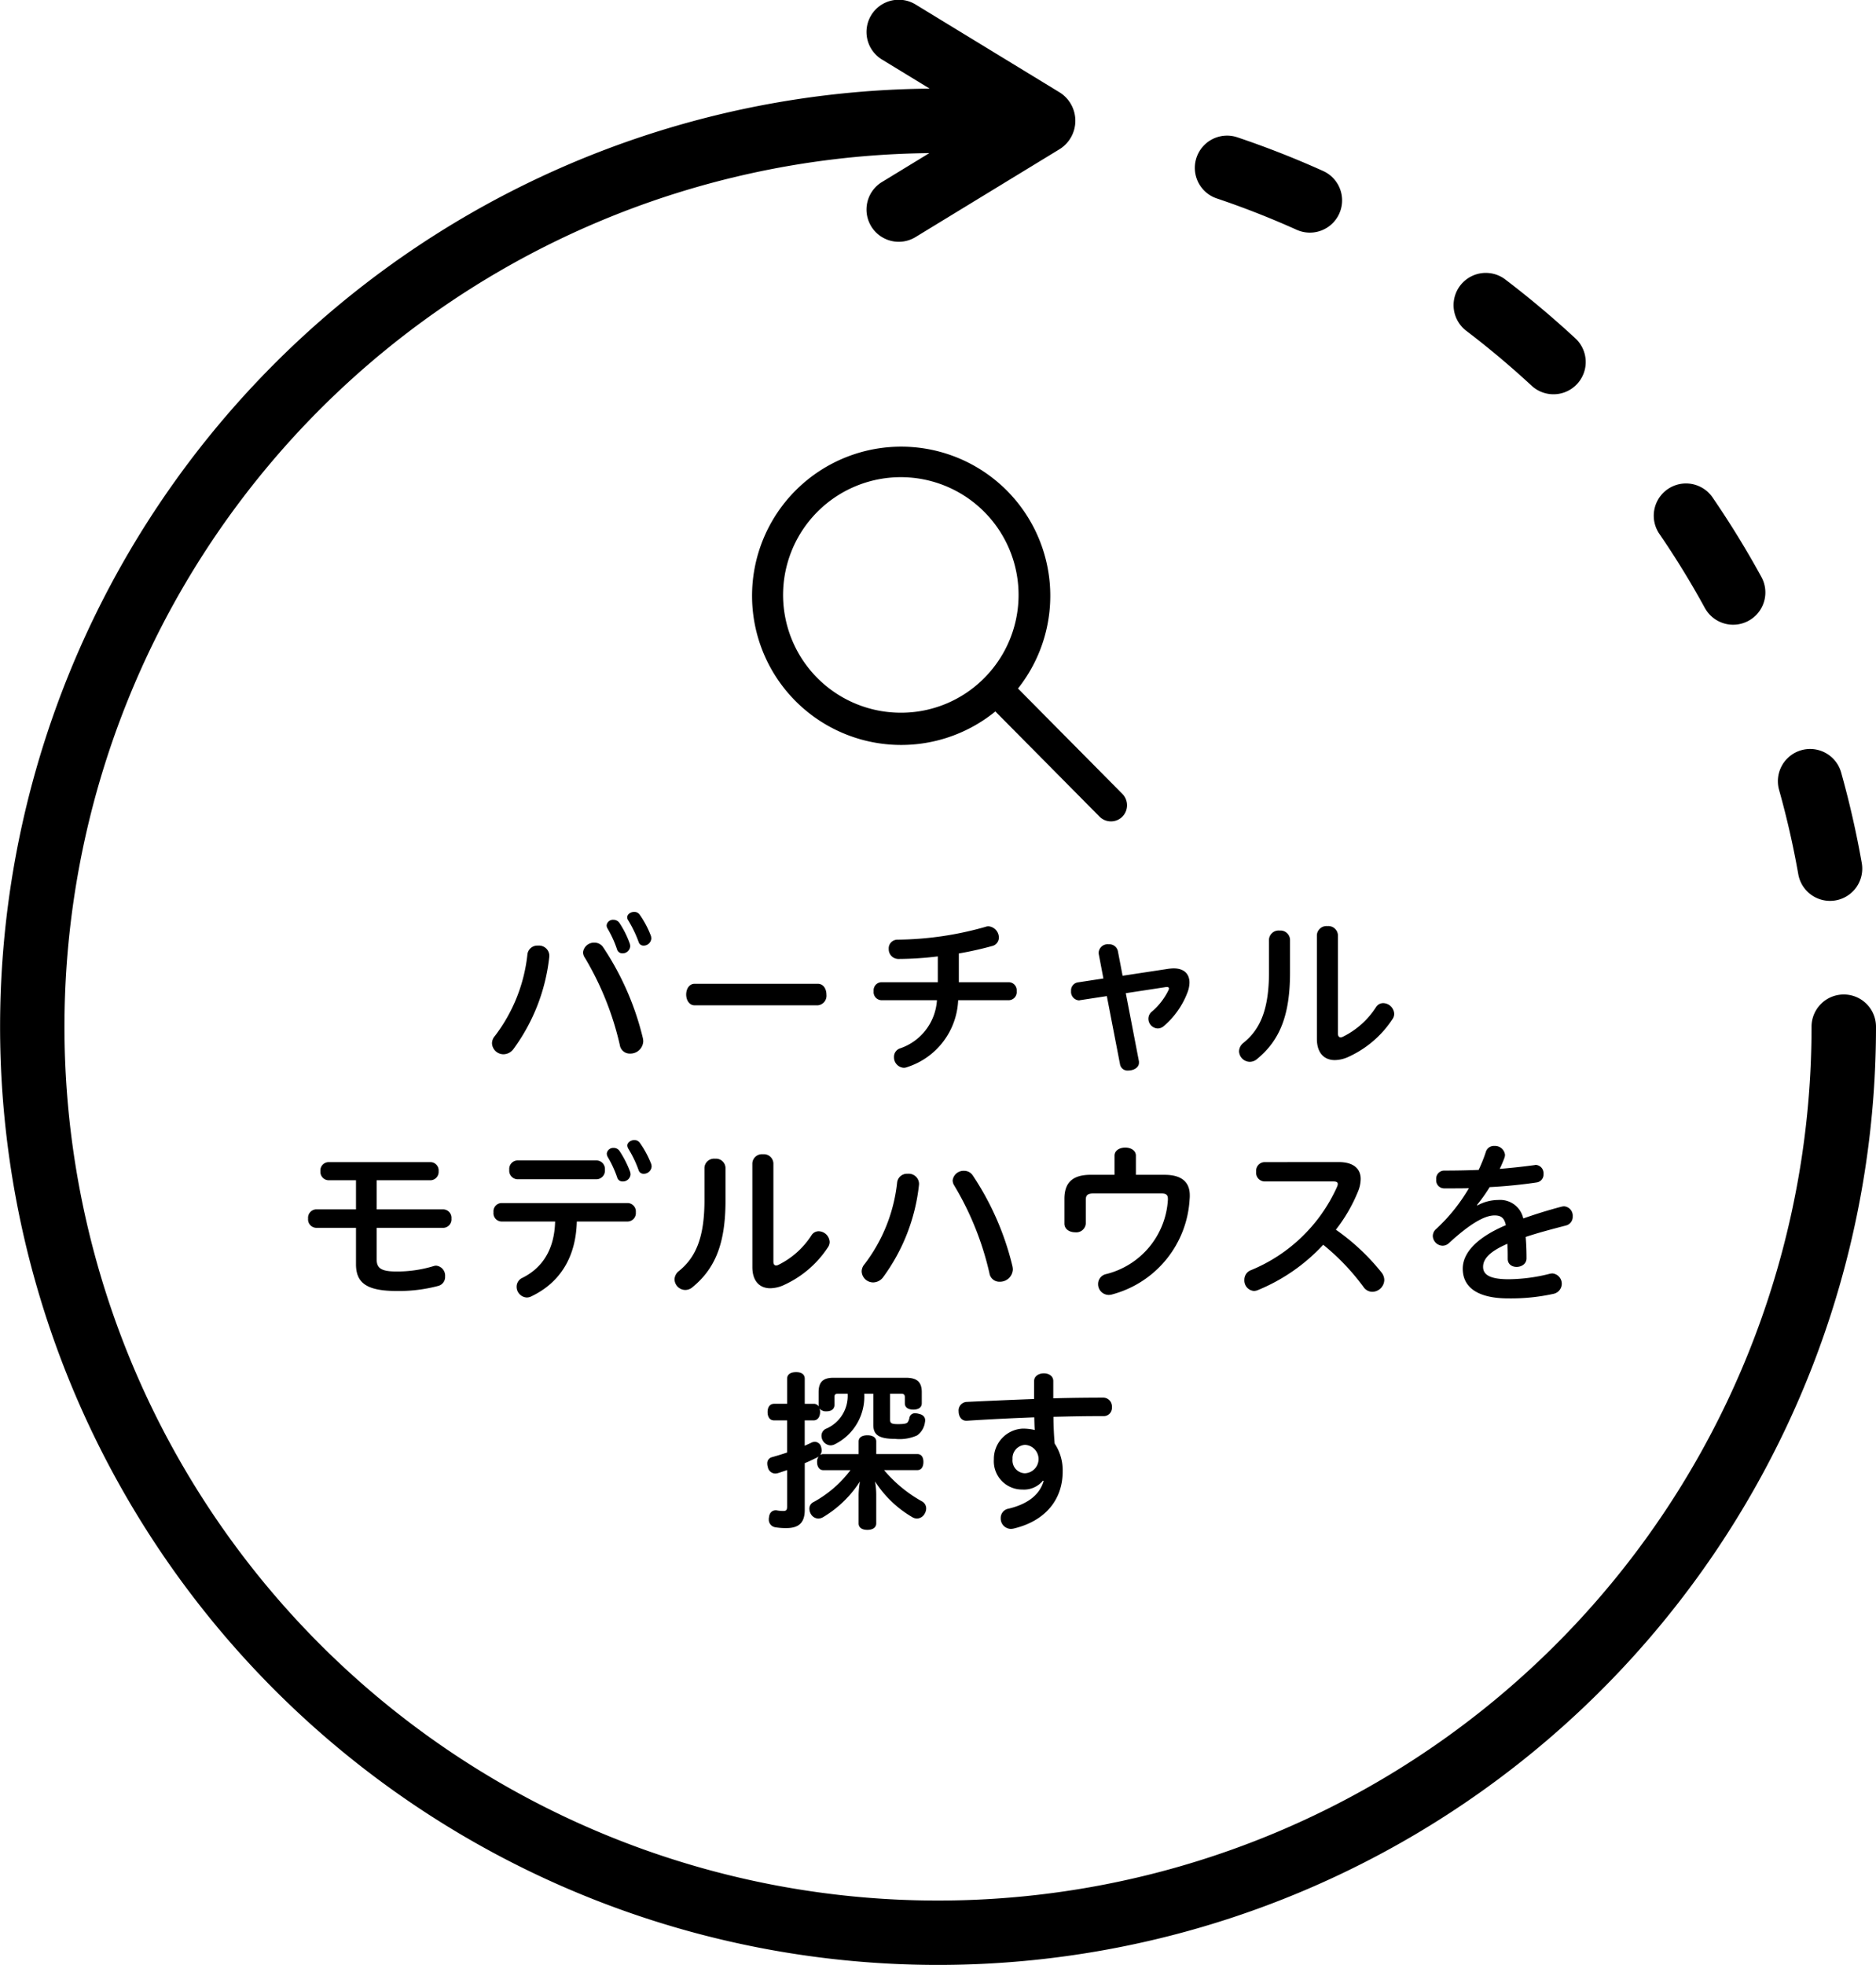
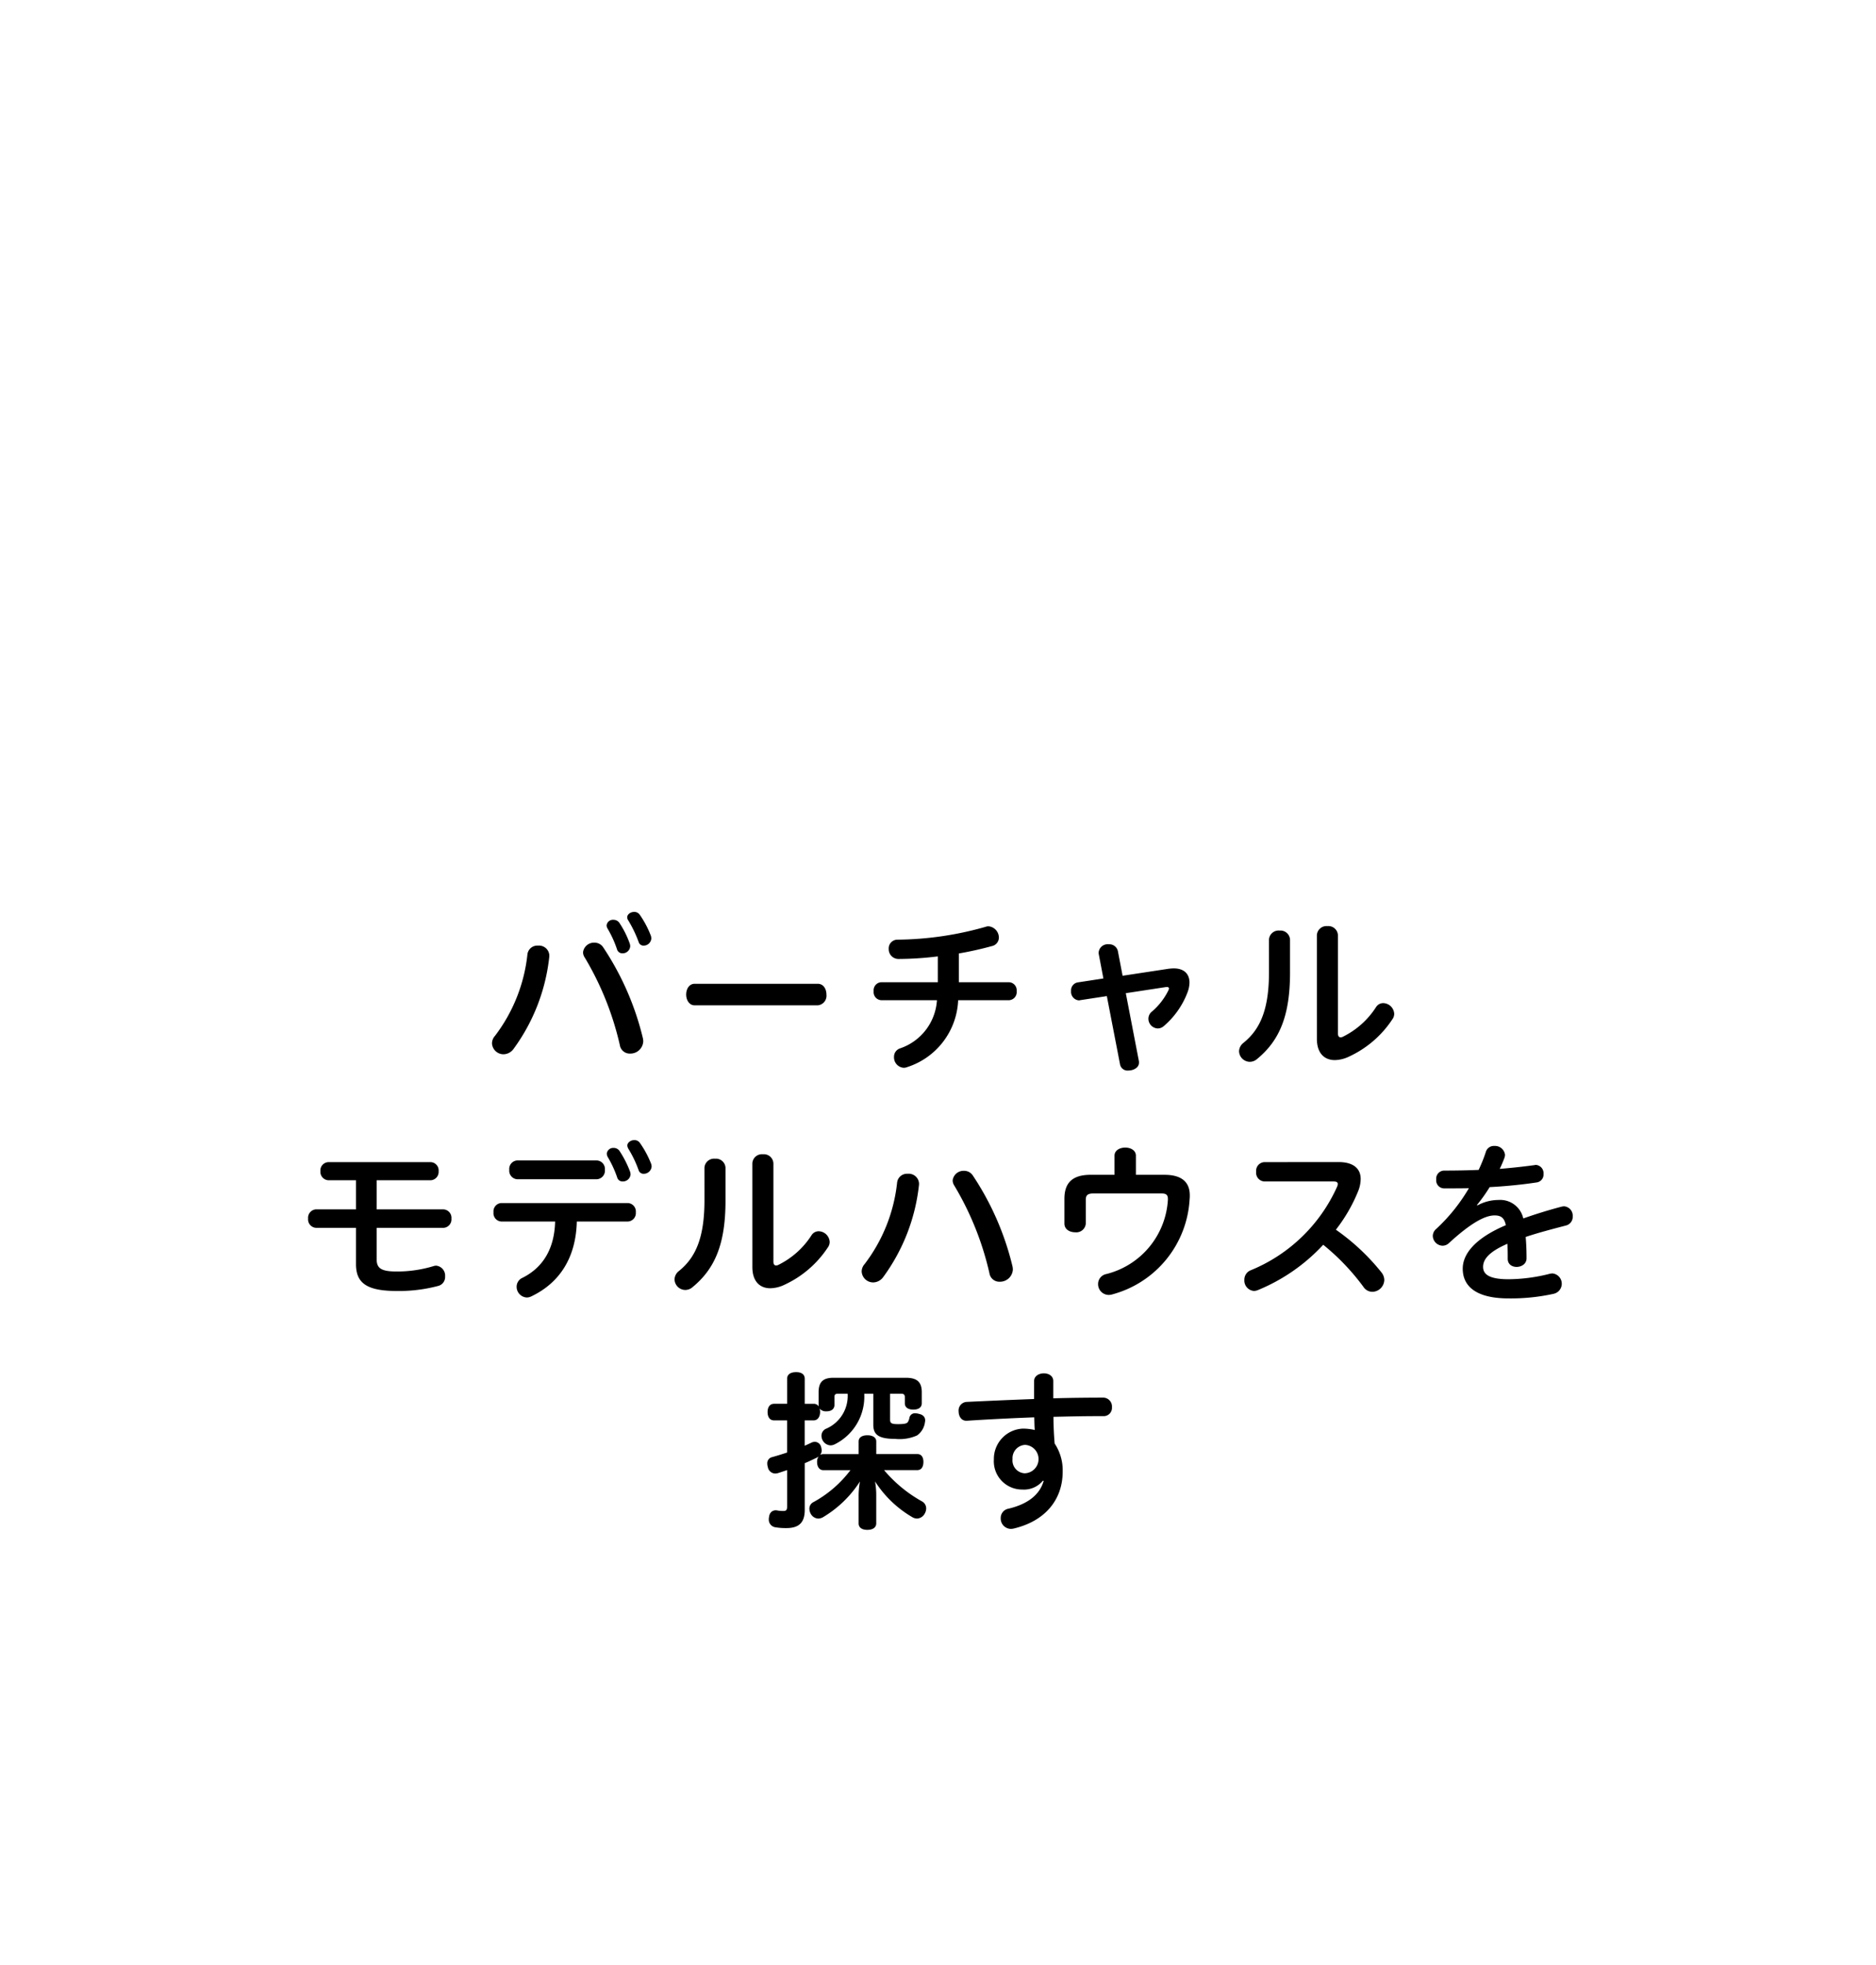
<svg xmlns="http://www.w3.org/2000/svg" width="197.394" height="206.705">
  <g data-name="グループ 313">
    <path data-name="パス 499" d="M63.936 97.694a11.462 11.462 0 01.99 2.178.572.572 0 00.576.414.8.8 0 00.81-.738 1.215 1.215 0 00-.036-.252 9.949 9.949 0 00-1.116-2.232.757.757 0 00-.612-.306.669.669 0 00-.72.594.686.686 0 00.108.342zM52.074 108.98a1.182 1.182 0 00-.306.774 1.212 1.212 0 001.224 1.152 1.332 1.332 0 001.026-.54 20.005 20.005 0 003.782-9.756v-.126a1.086 1.086 0 00-1.188-1.008 1.045 1.045 0 00-1.116.918 17.13 17.13 0 01-3.422 8.586zM66.1 96.812a12.82 12.82 0 011.1 2.286.526.526 0 00.522.378.807.807 0 00.81-.756 1.412 1.412 0 00-.036-.252 10.19 10.19 0 00-1.188-2.25.7.7 0 00-.576-.288c-.378 0-.738.252-.738.576a.574.574 0 00.106.306zm-4.59 3.888a31.547 31.547 0 013.708 9.234 1.053 1.053 0 001.08.9 1.355 1.355 0 001.386-1.3 2 2 0 00-.036-.306 29.718 29.718 0 00-4.194-9.594 1.079 1.079 0 00-.9-.468 1.155 1.155 0 00-1.206 1.008 1.032 1.032 0 00.158.526zm11.59 2.79c-.594 0-.9.558-.9 1.134 0 .558.306 1.134.9 1.134h12.94a1.013 1.013 0 00.918-1.134c0-.576-.306-1.134-.918-1.134zm25.576-.162h-5.958a.846.846 0 00-.792.936.853.853 0 00.792.954h5.868a5.727 5.727 0 01-3.906 5.076.928.928 0 00-.612.9 1.1 1.1 0 001.008 1.134.94.94 0 00.378-.072 7.733 7.733 0 005.364-7.038h5.364a.853.853 0 00.792-.954.846.846 0 00-.792-.936h-5.292V100.3a35.975 35.975 0 003.474-.774.916.916 0 00.738-.9A1.2 1.2 0 00104 97.442a.914.914 0 00-.3.058 34.844 34.844 0 01-9.252 1.35.915.915 0 00-.936.972 1.024 1.024 0 001.042 1.058 34.577 34.577 0 004.122-.27zm19.782 1.152l4.248-.648h.09c.126 0 .2.054.2.144a.469.469 0 01-.054.2 6.967 6.967 0 01-1.728 2.232.968.968 0 00-.378.756 1.028 1.028 0 00.972 1.026.98.98 0 00.63-.234 8.725 8.725 0 002.52-3.582 3.03 3.03 0 00.2-1.008c0-.882-.54-1.494-1.656-1.494-.162 0-.342.018-.522.036l-4.86.738-.5-2.61a.923.923 0 00-.972-.7.945.945 0 00-1.048.864.738.738 0 00.018.2l.482 2.532-2.7.414a.843.843 0 00-.7.9.9.9 0 00.81.99.351.351 0 00.126-.018l2.826-.432 1.4 7.236a.8.8 0 00.864.594c.54 0 1.116-.306 1.116-.81v-.144zm20.106 4.806c0 1.494.774 2.232 1.89 2.232a3.6 3.6 0 001.512-.378 10.959 10.959 0 004.534-3.906.979.979 0 00.2-.594 1.191 1.191 0 00-1.152-1.116.891.891 0 00-.756.414 8.712 8.712 0 01-3.51 3.132.542.542 0 01-.216.054c-.18 0-.288-.126-.288-.414V98.378a1.006 1.006 0 00-1.1-.954 1.012 1.012 0 00-1.116.954zm-5.04-7.038c0 3.906-.9 6.012-2.682 7.452a1.172 1.172 0 00-.468.882 1.149 1.149 0 001.134 1.118 1.182 1.182 0 00.774-.306c2.358-1.944 3.456-4.554 3.456-9.09v-3.456a1.006 1.006 0 00-1.1-.954 1.012 1.012 0 00-1.116.954zM39.636 124.16h5.67a.881.881 0 00.846-.954.871.871 0 00-.846-.954H34.578a.874.874 0 00-.864.954.884.884 0 00.864.954h2.88v3.06h-4.194a.887.887 0 00-.846.972.887.887 0 00.846.972h4.194V133c0 2.034 1.224 2.808 4.32 2.808a16.14 16.14 0 004.356-.54.963.963 0 00.7-.99 1.051 1.051 0 00-.936-1.134 1 1 0 00-.306.054 13.1 13.1 0 01-3.888.558c-1.548 0-2.07-.324-2.07-1.26v-3.33h7.02a.887.887 0 00.846-.972.887.887 0 00-.846-.972h-7.02zm24.3-2.466a11.505 11.505 0 011.008 2.178.572.572 0 00.576.414.81.81 0 00.828-.738 1.215 1.215 0 00-.036-.252 10.8 10.8 0 00-1.134-2.232.734.734 0 00-.612-.306.681.681 0 00-.72.594.88.88 0 00.09.342zM58.41 128.5c-.072 2.826-1.242 4.824-3.438 5.922a1.024 1.024 0 00-.612.936 1.127 1.127 0 001.062 1.134 1.1 1.1 0 00.5-.126c3.042-1.458 4.68-4.158 4.77-7.866h5.364a.887.887 0 00.846-.972.887.887 0 00-.846-.972h-13.3a.873.873 0 00-.828.972.873.873 0 00.828.972zm4.374-4.446a.905.905 0 00.864-.99.9.9 0 00-.864-.99h-8.352a.893.893 0 00-.846.99.9.9 0 00.846.99zm3.312-3.24a11.7 11.7 0 011.1 2.286.533.533 0 00.54.378.826.826 0 00.828-.774 1.239 1.239 0 00-.036-.234 10.219 10.219 0 00-1.206-2.25.7.7 0 00-.576-.288c-.36 0-.738.252-.738.576a.73.73 0 00.092.304zm13.068 12.474c0 1.494.774 2.232 1.89 2.232a3.6 3.6 0 001.512-.378 10.959 10.959 0 004.534-3.908.98.98 0 00.2-.594 1.191 1.191 0 00-1.152-1.116.891.891 0 00-.756.414 8.712 8.712 0 01-3.51 3.132.542.542 0 01-.216.054c-.18 0-.288-.126-.288-.414v-10.332a1.006 1.006 0 00-1.1-.954 1.012 1.012 0 00-1.116.954zm-5.04-7.038c0 3.906-.9 6.012-2.682 7.452a1.172 1.172 0 00-.468.882 1.149 1.149 0 001.134 1.116 1.182 1.182 0 00.774-.306c2.358-1.944 3.456-4.554 3.456-9.09v-3.458a1.006 1.006 0 00-1.1-.954 1.012 1.012 0 00-1.116.954zm16.848 6.73a1.182 1.182 0 00-.306.774 1.212 1.212 0 001.224 1.152 1.332 1.332 0 001.026-.54 20.005 20.005 0 003.784-9.756v-.126a1.086 1.086 0 00-1.188-1.008 1.045 1.045 0 00-1.116.918 17.13 17.13 0 01-3.424 8.586zm9.428-8.28a31.547 31.547 0 013.708 9.234 1.053 1.053 0 001.08.9 1.355 1.355 0 001.386-1.3 2 2 0 00-.036-.306 29.718 29.718 0 00-4.194-9.594 1.079 1.079 0 00-.9-.468 1.155 1.155 0 00-1.206 1.008 1.032 1.032 0 00.162.526zm19.12-1.116v-2.016c0-.558-.558-.846-1.116-.846-.576 0-1.134.288-1.134.846v2.016h-2.5c-2.07 0-2.772.972-2.772 2.538v2.592c0 .612.558.918 1.134.918a1 1 0 001.116-.918v-2.5c0-.432.144-.666.792-.666h7.18c.468 0 .666.144.666.558v.108a8.571 8.571 0 01-6.48 7.812 1.064 1.064 0 00-.864 1.044 1.128 1.128 0 001.116 1.152 1.352 1.352 0 00.432-.072 11 11 0 008.082-9.99 3.327 3.327 0 00.018-.414c0-1.368-.828-2.16-2.646-2.16zm13.518-1.332a.911.911 0 00-.864 1.008.918.918 0 00.864 1.026h7.254c.324 0 .468.072.468.27a.735.735 0 01-.072.288 17.013 17.013 0 01-9.126 8.8 1.062 1.062 0 00-.63.99 1.1 1.1 0 001.008 1.17 1.228 1.228 0 00.414-.09 19.374 19.374 0 006.876-4.77 23.963 23.963 0 014.23 4.428 1.132 1.132 0 00.936.522 1.284 1.284 0 001.26-1.242 1.306 1.306 0 00-.306-.81 22.978 22.978 0 00-4.788-4.482 16.879 16.879 0 002.322-4 3.562 3.562 0 00.288-1.332c0-1.116-.792-1.782-2.322-1.782zm22.374 4.5a16.518 16.518 0 001.332-1.872c1.746-.09 3.492-.27 5-.5a.838.838 0 00.666-.882.875.875 0 00-.792-.954.306.306 0 00-.126.018 70.358 70.358 0 01-3.69.4 12.738 12.738 0 00.5-1.17 1.019 1.019 0 00.054-.324 1.057 1.057 0 00-1.116-.918.879.879 0 00-.9.63 15.9 15.9 0 01-.756 1.89c-1.278.054-2.52.072-3.654.072a.849.849 0 00-.81.936.845.845 0 00.792.936h.738c.612 0 1.26 0 1.908-.018a18.632 18.632 0 01-3.42 4.266.994.994 0 00-.378.756 1.062 1.062 0 001.026 1.026.967.967 0 00.666-.27c2.178-2 3.726-2.916 4.806-2.916.7 0 1.026.27 1.188 1.026-3.294 1.4-4.536 3.06-4.536 4.572 0 1.89 1.458 3.132 4.824 3.132a20.88 20.88 0 004.752-.486 1.088 1.088 0 00-.126-2.142 1.575 1.575 0 00-.288.036 18.014 18.014 0 01-4.338.576c-1.98 0-2.682-.486-2.682-1.3 0-.738.522-1.548 2.556-2.43.036.54.036 1.062.036 1.566-.018 1.224 1.98 1.1 1.98-.036 0-.684-.018-1.386-.09-2.25 1.35-.45 2.736-.81 4.248-1.206a.936.936 0 00.7-.954.989.989 0 00-.9-1.062 1.389 1.389 0 00-.27.036 50.922 50.922 0 00-4.032 1.242 2.486 2.486 0 00-2.628-1.944 4.6 4.6 0 00-2.2.576zM87.8 146.972c0-.27.108-.36.378-.36h1.012a3.755 3.755 0 01-2.322 3.708.805.805 0 00-.432.72 1.032 1.032 0 00.108.45 1 1 0 00.846.558 1.018 1.018 0 00.432-.108 5.593 5.593 0 003.114-5.328h.954v3.258c0 1.008.486 1.494 2.286 1.494A4.5 4.5 0 0096.5 151a2.025 2.025 0 00.828-1.422.5.5 0 00.018-.162c0-.36-.234-.594-.666-.684a1.223 1.223 0 00-.342-.054.574.574 0 00-.648.468 1.27 1.27 0 01-.18.468c-.126.126-.288.2-1.026.2-.666 0-.828-.09-.828-.468v-2.734h1.152c.27 0 .4.09.4.36v.648c0 .432.342.666.9.666.54 0 .882-.234.882-.666v-1.17c0-1.1-.54-1.512-1.674-1.512H87.7c-1.062 0-1.566.414-1.566 1.512v1.314a.675.675 0 00.018.2.592.592 0 00-.54-.288h-.936v-2.63c0-.468-.342-.7-.9-.7-.594 0-.954.234-.954.7v2.628H81.45c-.45 0-.684.36-.684.864 0 .522.234.882.684.882h1.368v3.38c-.54.18-1.062.342-1.584.486a.658.658 0 00-.5.7 1.019 1.019 0 00.054.324.811.811 0 00.774.7 1.39 1.39 0 00.27-.036c.306-.09.648-.216.99-.324v3.8c0 .432-.108.5-.432.5a3.845 3.845 0 01-.612-.054.447.447 0 00-.144-.018c-.36 0-.666.216-.72.738a.612.612 0 00-.018.18.807.807 0 00.666.864 6.713 6.713 0 001.17.09c1.314 0 1.944-.558 1.944-1.908v-4.922c.45-.18.882-.4 1.26-.576a1.9 1.9 0 00.2-.126.949.949 0 00-.162.576c0 .522.252.864.666.864h2.844a12.175 12.175 0 01-3.906 3.366.76.76 0 00-.414.684 1.154 1.154 0 00.144.54.945.945 0 00.792.5 1.073 1.073 0 00.5-.144 11.805 11.805 0 003.888-3.762 8.181 8.181 0 00-.144 1.53v2.88c0 .45.36.684.918.684s.936-.234.936-.684v-2.9a8.162 8.162 0 00-.126-1.512 11.586 11.586 0 003.924 3.762 1.007 1.007 0 00.486.144.966.966 0 00.828-.54 1.085 1.085 0 00.144-.522.839.839 0 00-.432-.738 14.283 14.283 0 01-4-3.294h3.492c.432 0 .648-.342.648-.864 0-.5-.216-.828-.648-.828H92.2v-1.326c0-.414-.378-.648-.936-.648s-.918.234-.918.648v1.332h-3.708a.689.689 0 00-.342.09.777.777 0 00.162-.468 1.666 1.666 0 00-.072-.414.7.7 0 00-.648-.5.876.876 0 00-.4.108l-.666.306v-2.668h.936c.432 0 .684-.378.684-.9a1.048 1.048 0 00-.054-.342.868.868 0 00.72.288c.54 0 .846-.252.846-.7zm21.006.2c-2.43.09-4.914.2-7.128.306a.9.9 0 00-.81.99c0 .5.27.99.81.99h.054c2.2-.144 4.68-.27 7.092-.36.018.45.018.9.054 1.332a5.5 5.5 0 00-1.26-.144 3.189 3.189 0 00-3.042 3.24 2.972 2.972 0 002.988 3.168 2.585 2.585 0 002.178-.936l.072.036c-.378 1.314-1.494 2.394-3.708 2.916a.986.986 0 00-.81.99 1.09 1.09 0 001.062 1.134 1.576 1.576 0 00.292-.034c3.366-.792 5.166-3.078 5.166-5.994a5.08 5.08 0 00-.846-2.952 36.628 36.628 0 01-.126-2.808c1.584-.036 3.1-.072 4.446-.072h.846a.869.869 0 00.864-.94.933.933 0 00-.864-1.008c-1.584 0-3.4.018-5.31.072v-1.818c0-.54-.486-.81-.99-.81s-1.026.27-1.026.81zm-2.268 6.3a1.4 1.4 0 011.314-1.476 1.495 1.495 0 01-.036 2.988 1.35 1.35 0 01-1.274-1.514z" />
    <g data-name="グループ 274">
-       <path data-name="パス 219" d="M194.002 104.616a3.391 3.391 0 00-3.391 3.392 91.914 91.914 0 11-92.826-91.9l-4.938 3.012a3.392 3.392 0 103.532 5.791l15.148-9.24a3.524 3.524 0 000-5.933L96.379.498a3.392 3.392 0 10-3.532 5.791l4.974 3.034a98.692 98.692 0 1099.573 98.686 3.392 3.392 0 00-3.392-3.393z" />
-       <path data-name="パス 220" d="M189.214 91.95a3.391 3.391 0 106.679-1.177 98.693 98.693 0 00-2.166-9.507 3.391 3.391 0 10-6.53 1.833 92.073 92.073 0 012.017 8.851zm-9.82-27.981a3.392 3.392 0 005.952-3.255 98.087 98.087 0 00-5.1-8.312 3.392 3.392 0 10-5.6 3.826 91.24 91.24 0 014.747 7.741zm-51.413-43.112c2.857.96 5.7 2.075 8.451 3.314a3.391 3.391 0 002.788-6.183 98.342 98.342 0 00-9.079-3.561 3.392 3.392 0 00-2.16 6.43zm26.216 13.878a93.503 93.503 0 016.957 5.838 3.391 3.391 0 104.61-4.975c-2.376-2.2-4.888-4.31-7.467-6.267a3.392 3.392 0 00-4.1 5.4z" />
-     </g>
-     <path data-name="Icon ionic-ios-search" d="M118.123 83.542l-11.01-11.113a15.69 15.69 0 10-2.381 2.412l10.937 11.041a1.694 1.694 0 002.392.062 1.706 1.706 0 00.062-2.402zm-23.34-8.567a12.389 12.389 0 118.763-3.629 12.313 12.313 0 01-8.763 3.629z" />
+       </g>
  </g>
</svg>